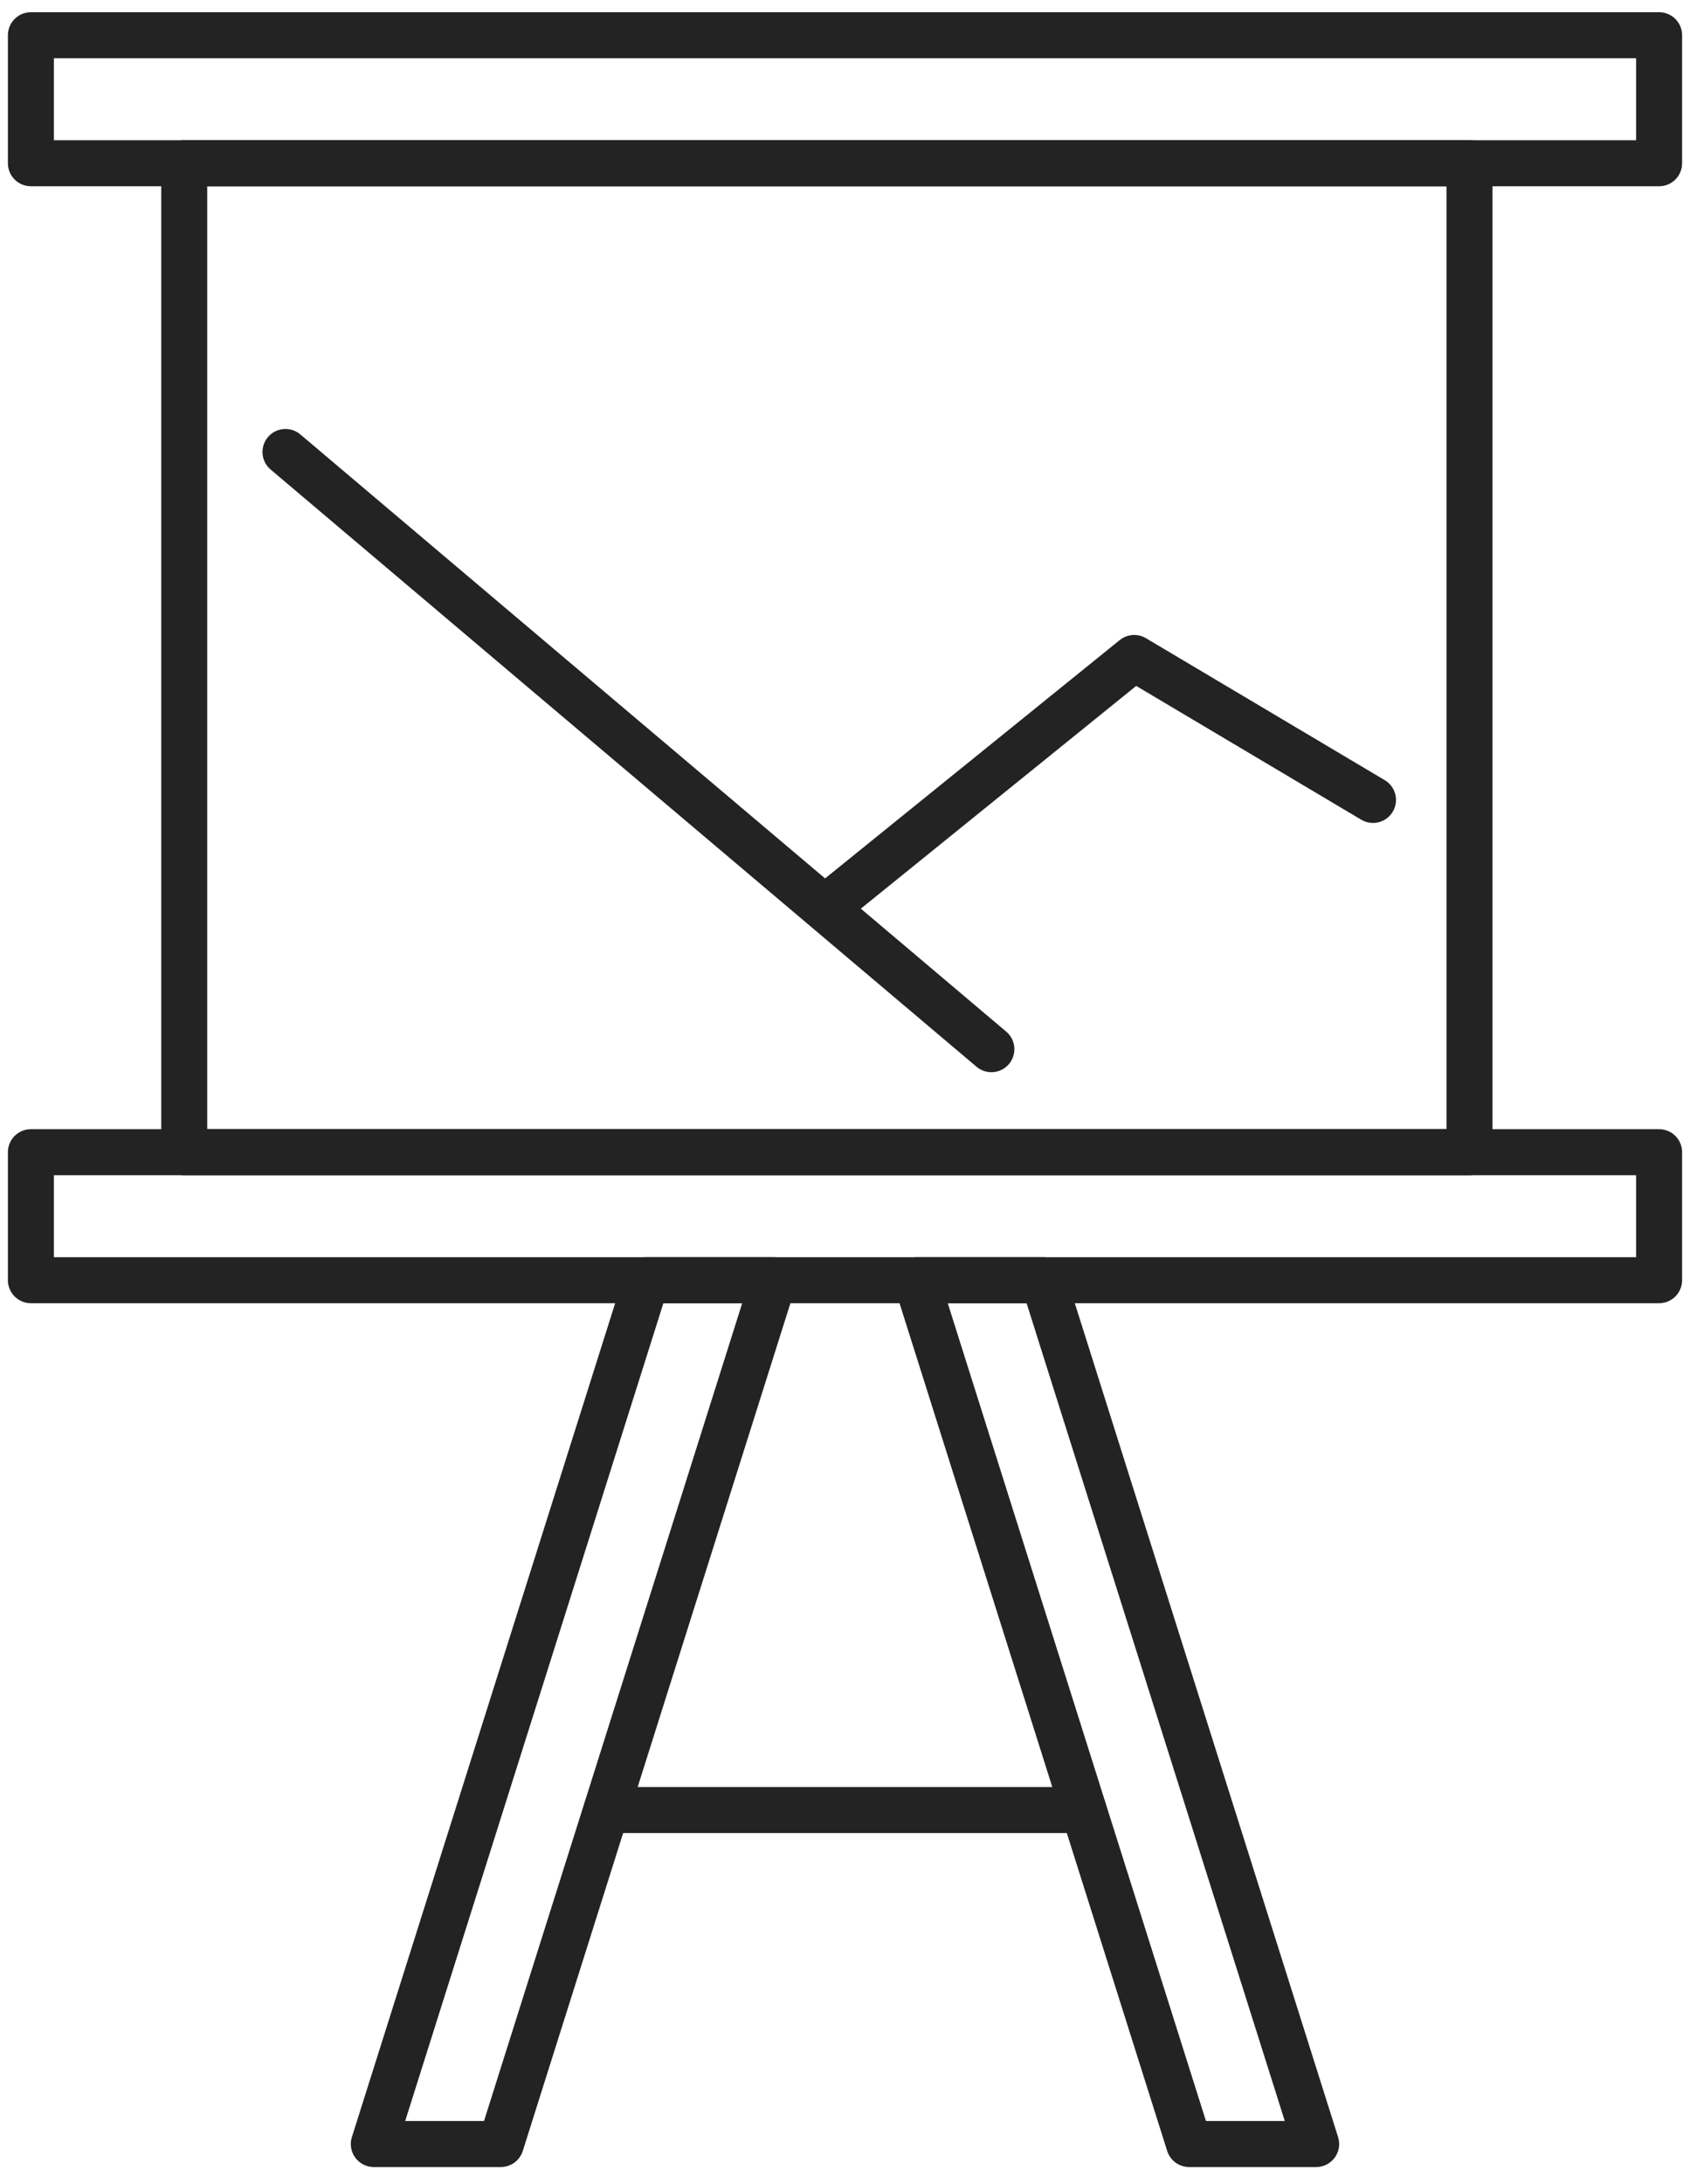
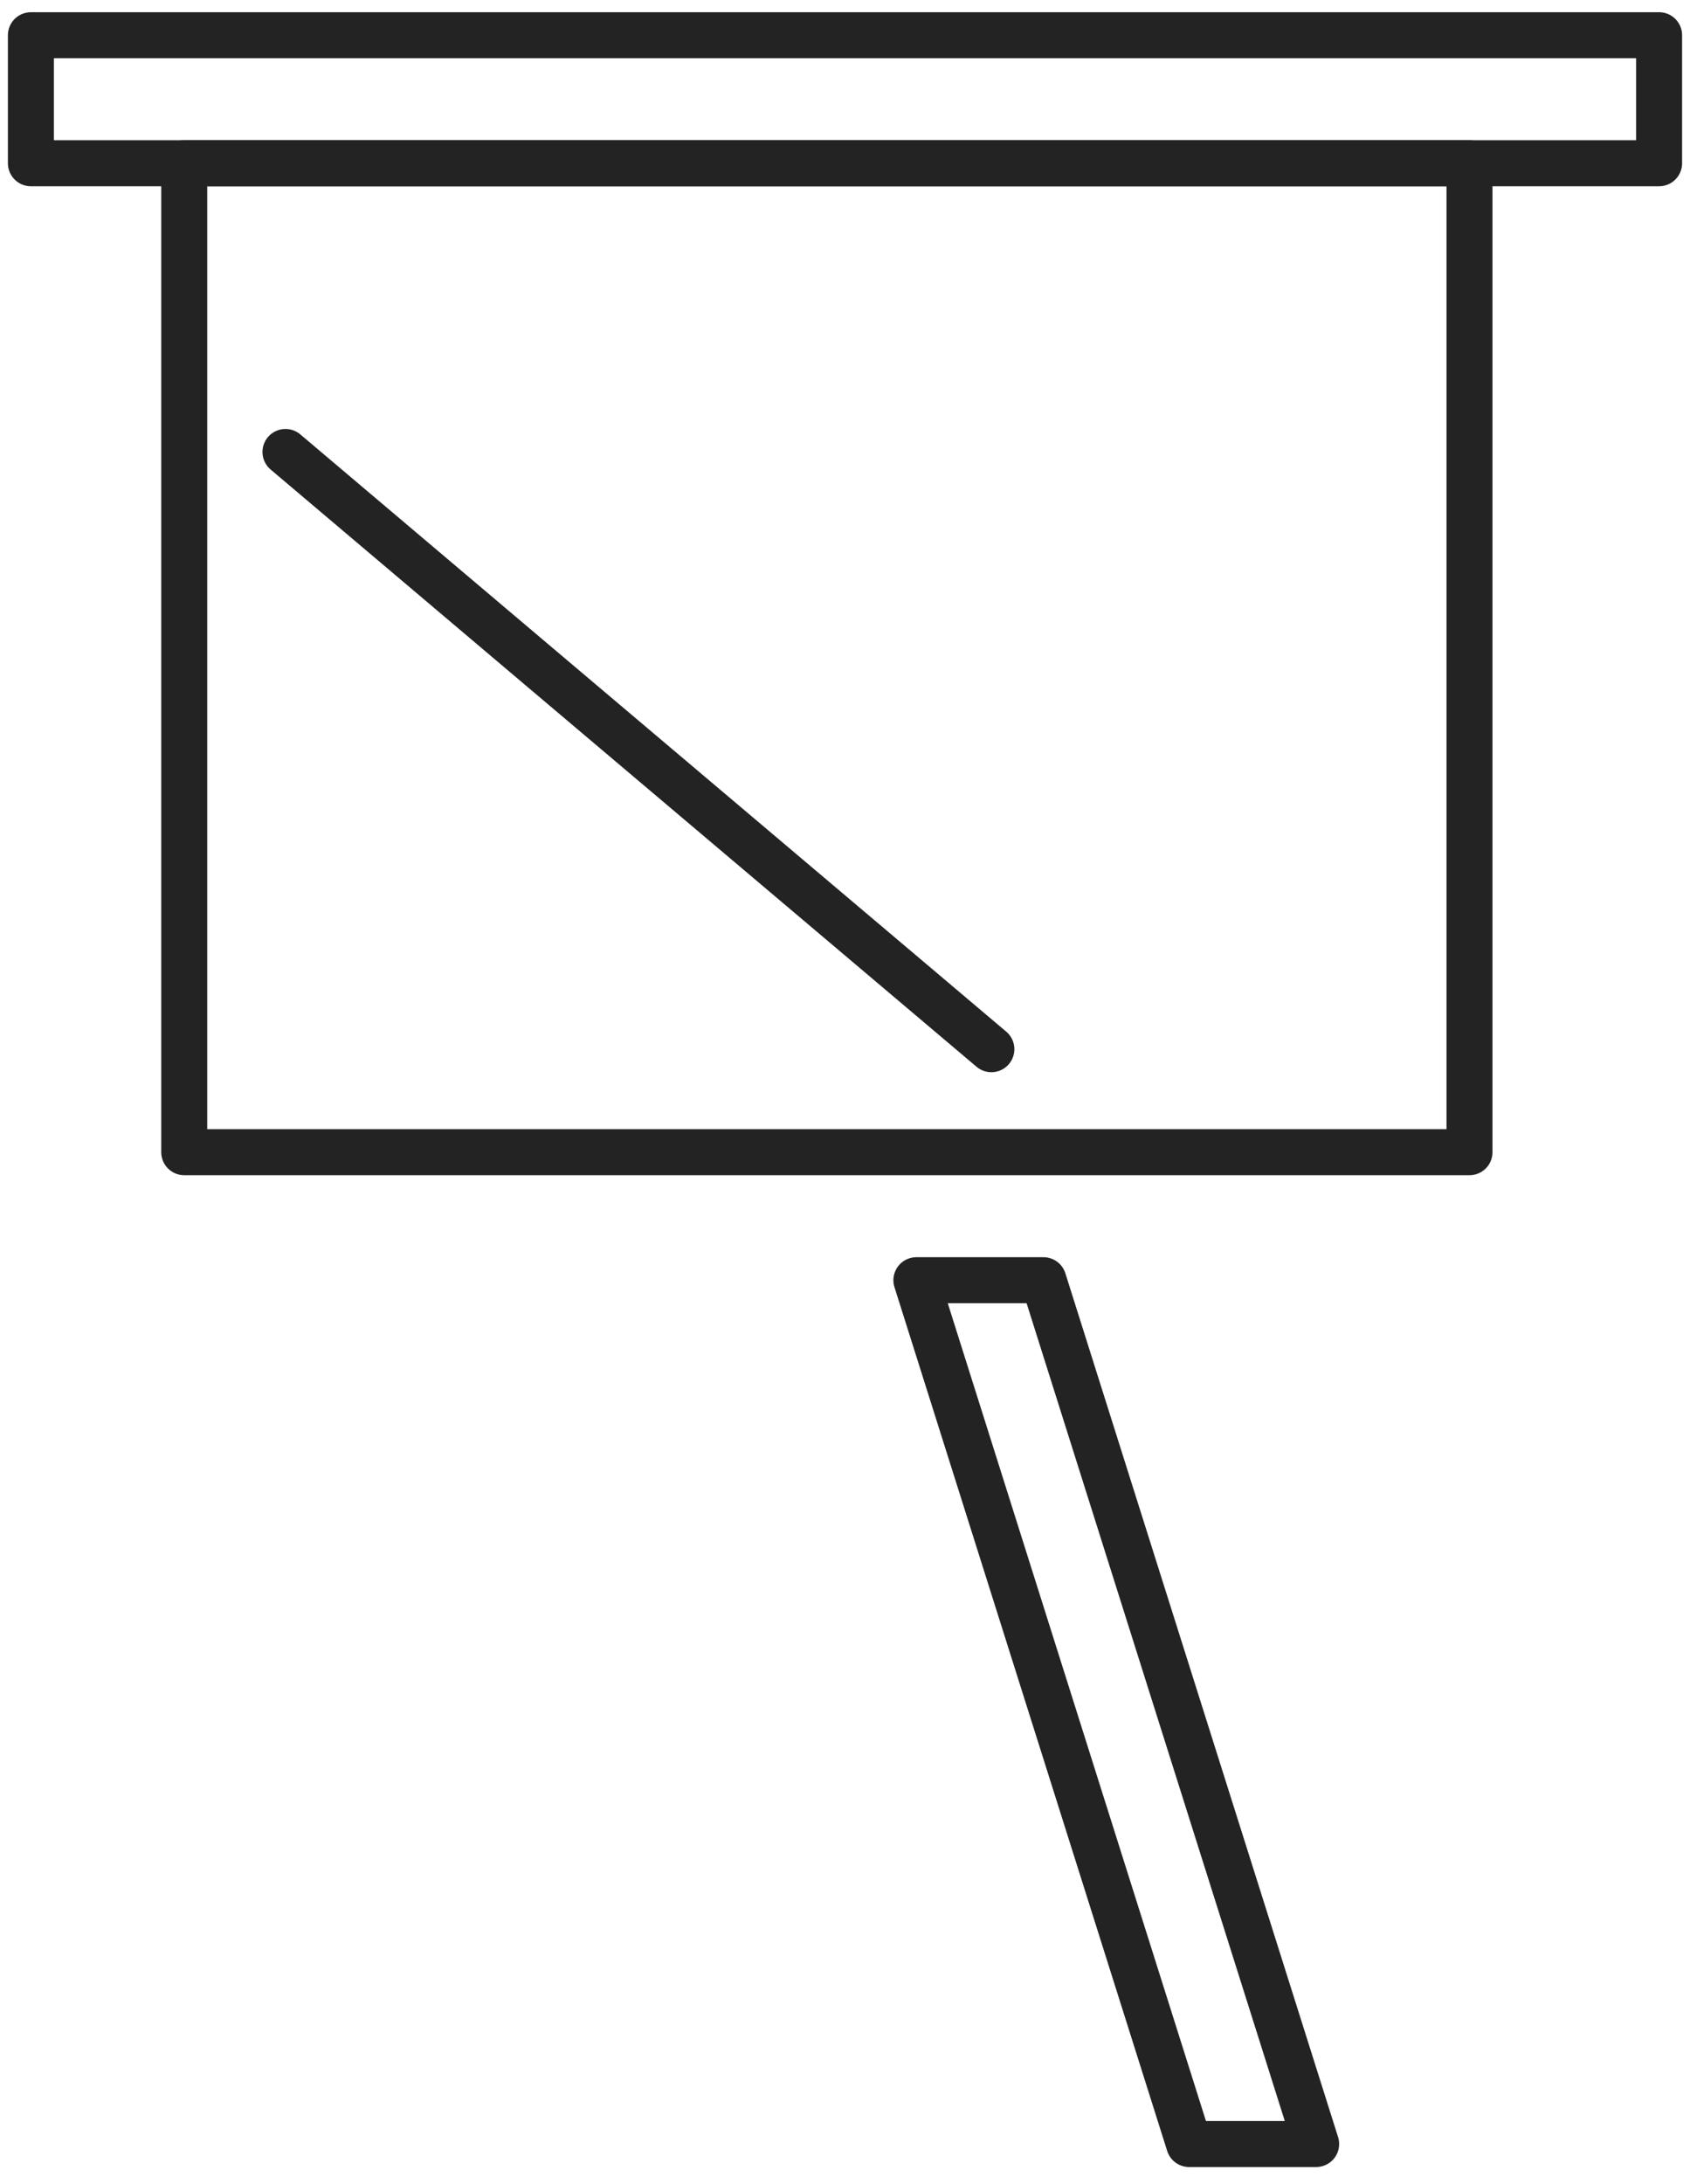
<svg xmlns="http://www.w3.org/2000/svg" width="96" height="124" viewBox="0 0 96 124" fill="none">
  <path d="M10.465 65.414L83.474 65.414V9.268L10.465 9.268V65.414Z" stroke="#232323" stroke-width="2.612" stroke-linecap="round" stroke-linejoin="round" />
-   <path d="M94.245 65.414H1.755V72.682H94.245V65.414Z" stroke="#232323" stroke-width="2.612" stroke-linecap="round" stroke-linejoin="round" />
  <path d="M67.547 121.724L52.055 72.682H59.272L74.764 121.724H67.547Z" stroke="#232323" stroke-width="2.612" stroke-linecap="round" stroke-linejoin="round" />
-   <path d="M28.451 121.724L43.942 72.682H36.726L21.234 121.724H28.451Z" stroke="#232323" stroke-width="2.612" stroke-linecap="round" stroke-linejoin="round" />
  <path d="M94.245 2H1.755V9.268H94.245V2Z" stroke="#232323" stroke-width="2.612" stroke-linecap="round" stroke-linejoin="round" />
-   <path d="M61.55 102.764H34.447" stroke="#232323" stroke-width="2.612" stroke-linecap="round" stroke-linejoin="round" />
  <path d="M16.216 25.66L30.622 37.846L56.315 59.567" stroke="#232323" stroke-width="2.612" stroke-linecap="round" stroke-linejoin="round" />
-   <path d="M46.955 51.481L64.427 37.355L77.993 45.415" stroke="#232323" stroke-width="2.612" stroke-linecap="round" stroke-linejoin="round" />
</svg>